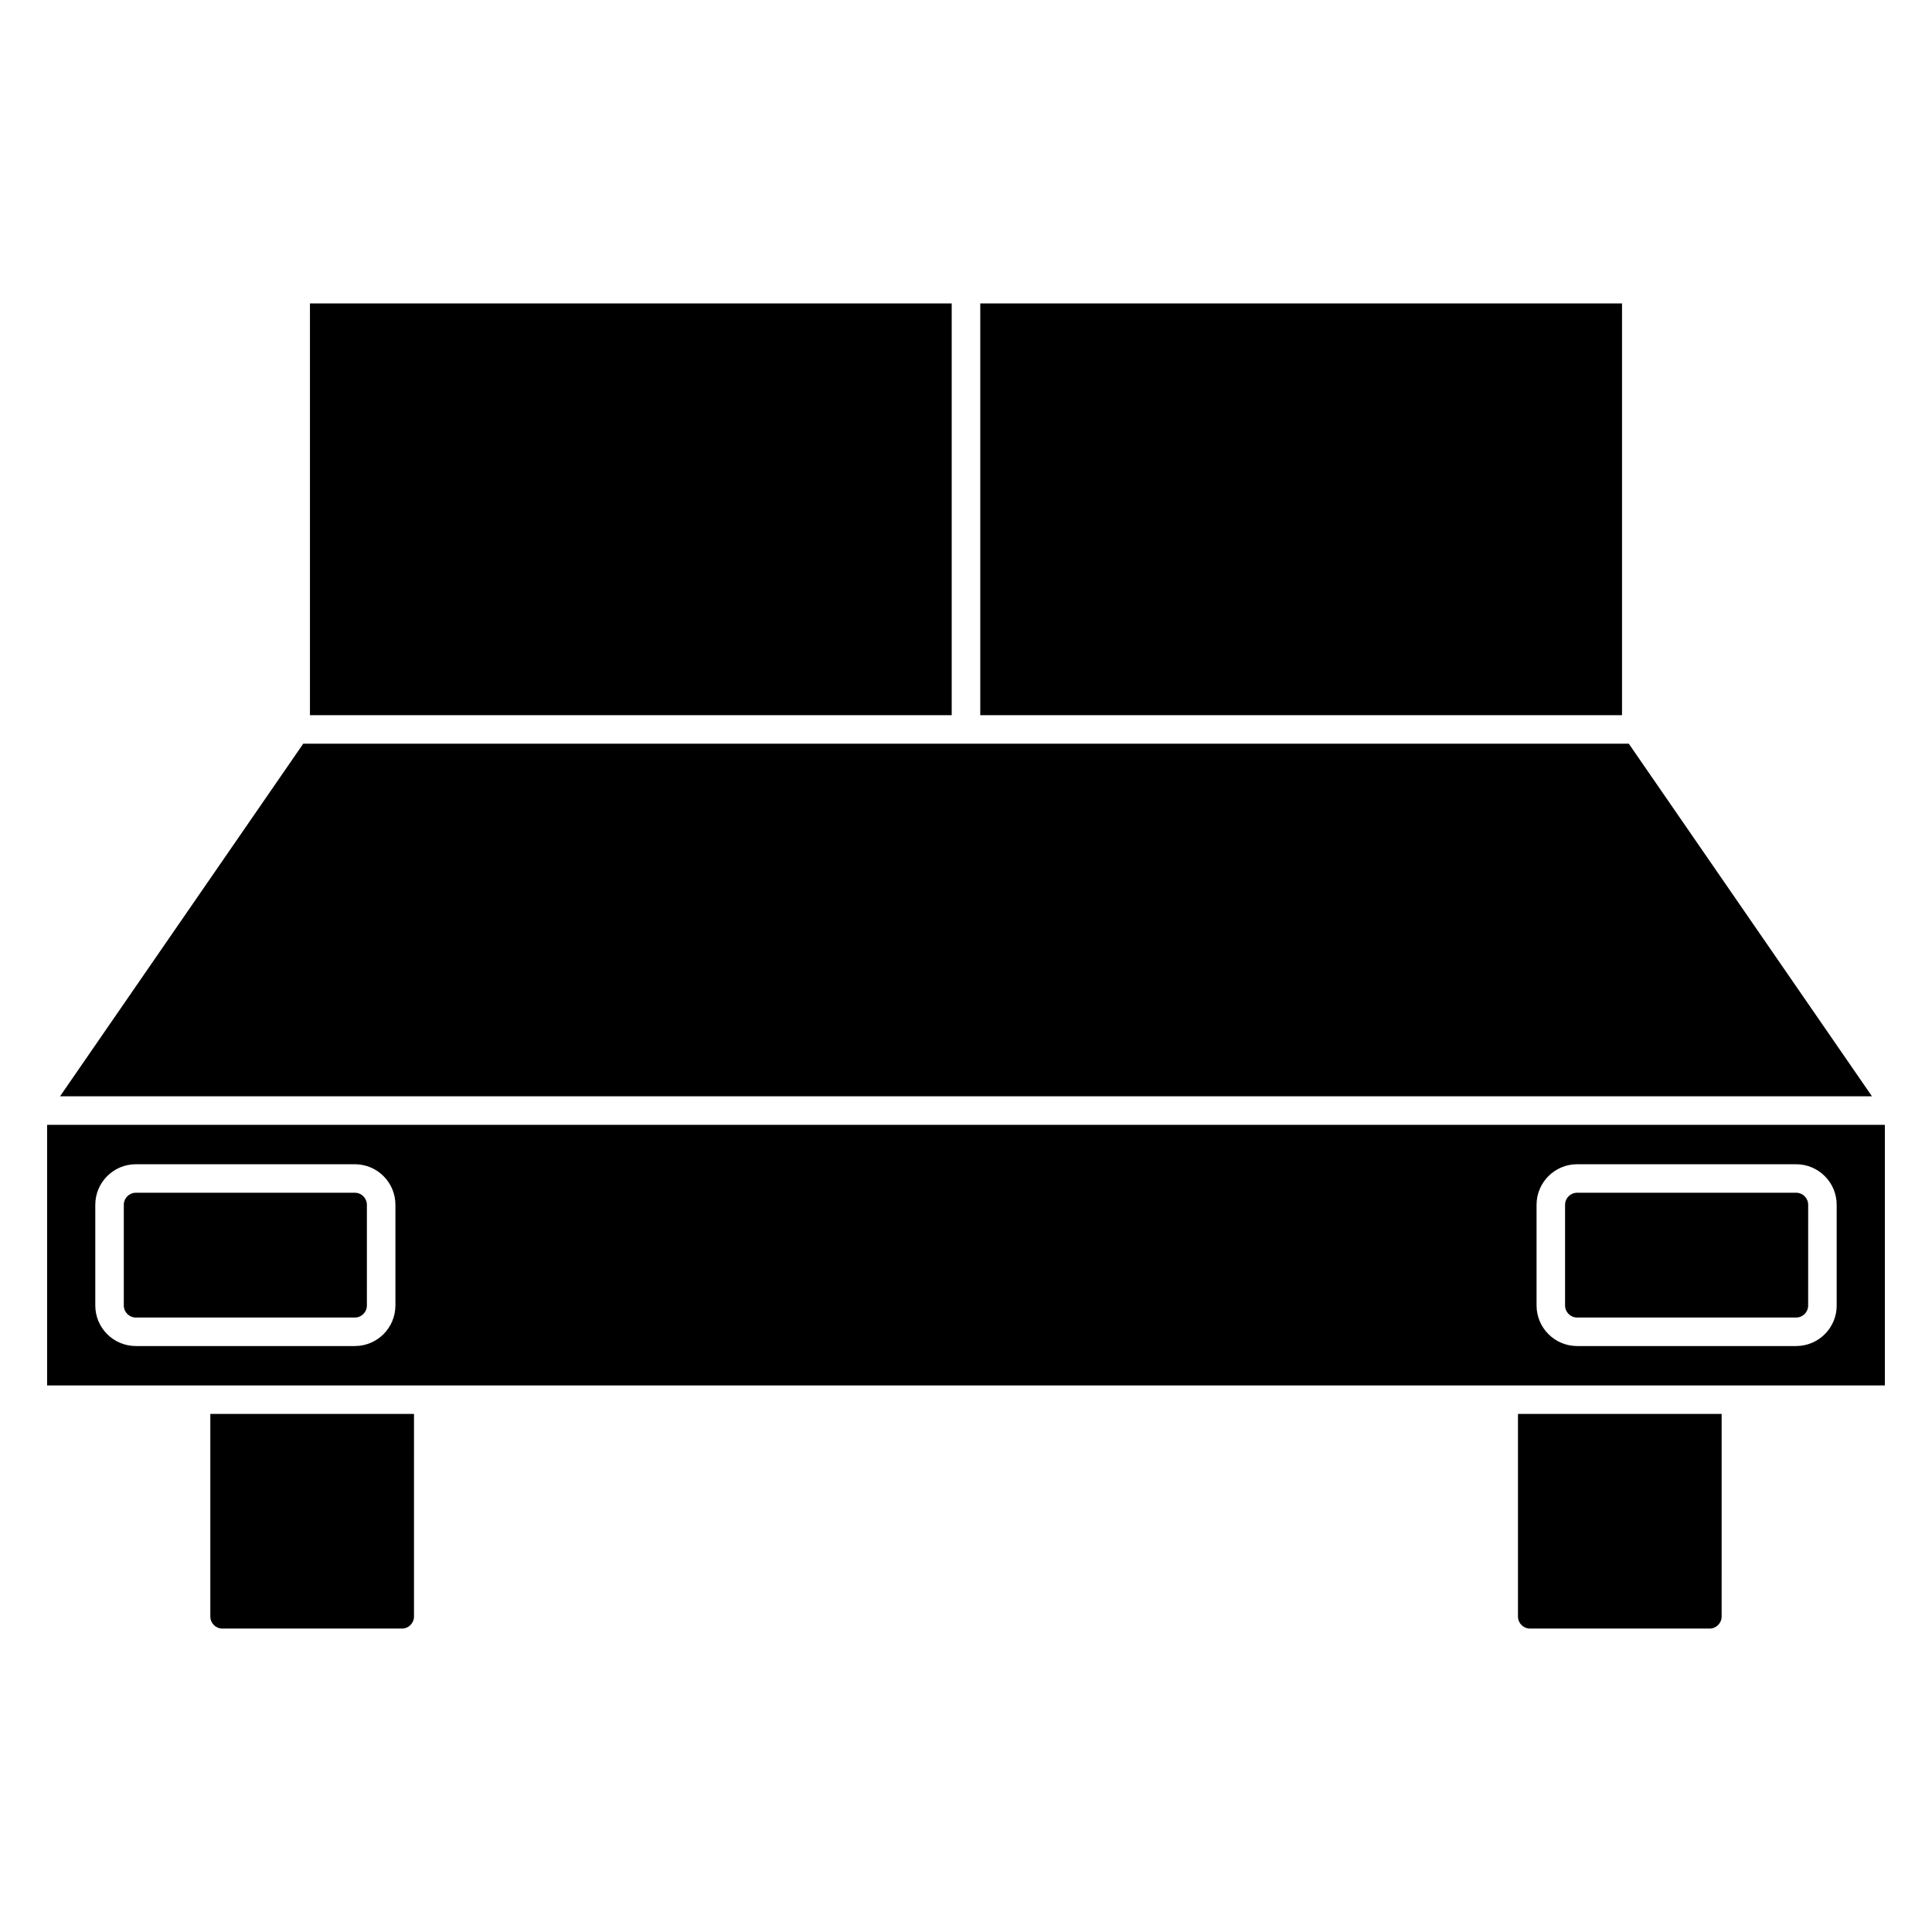
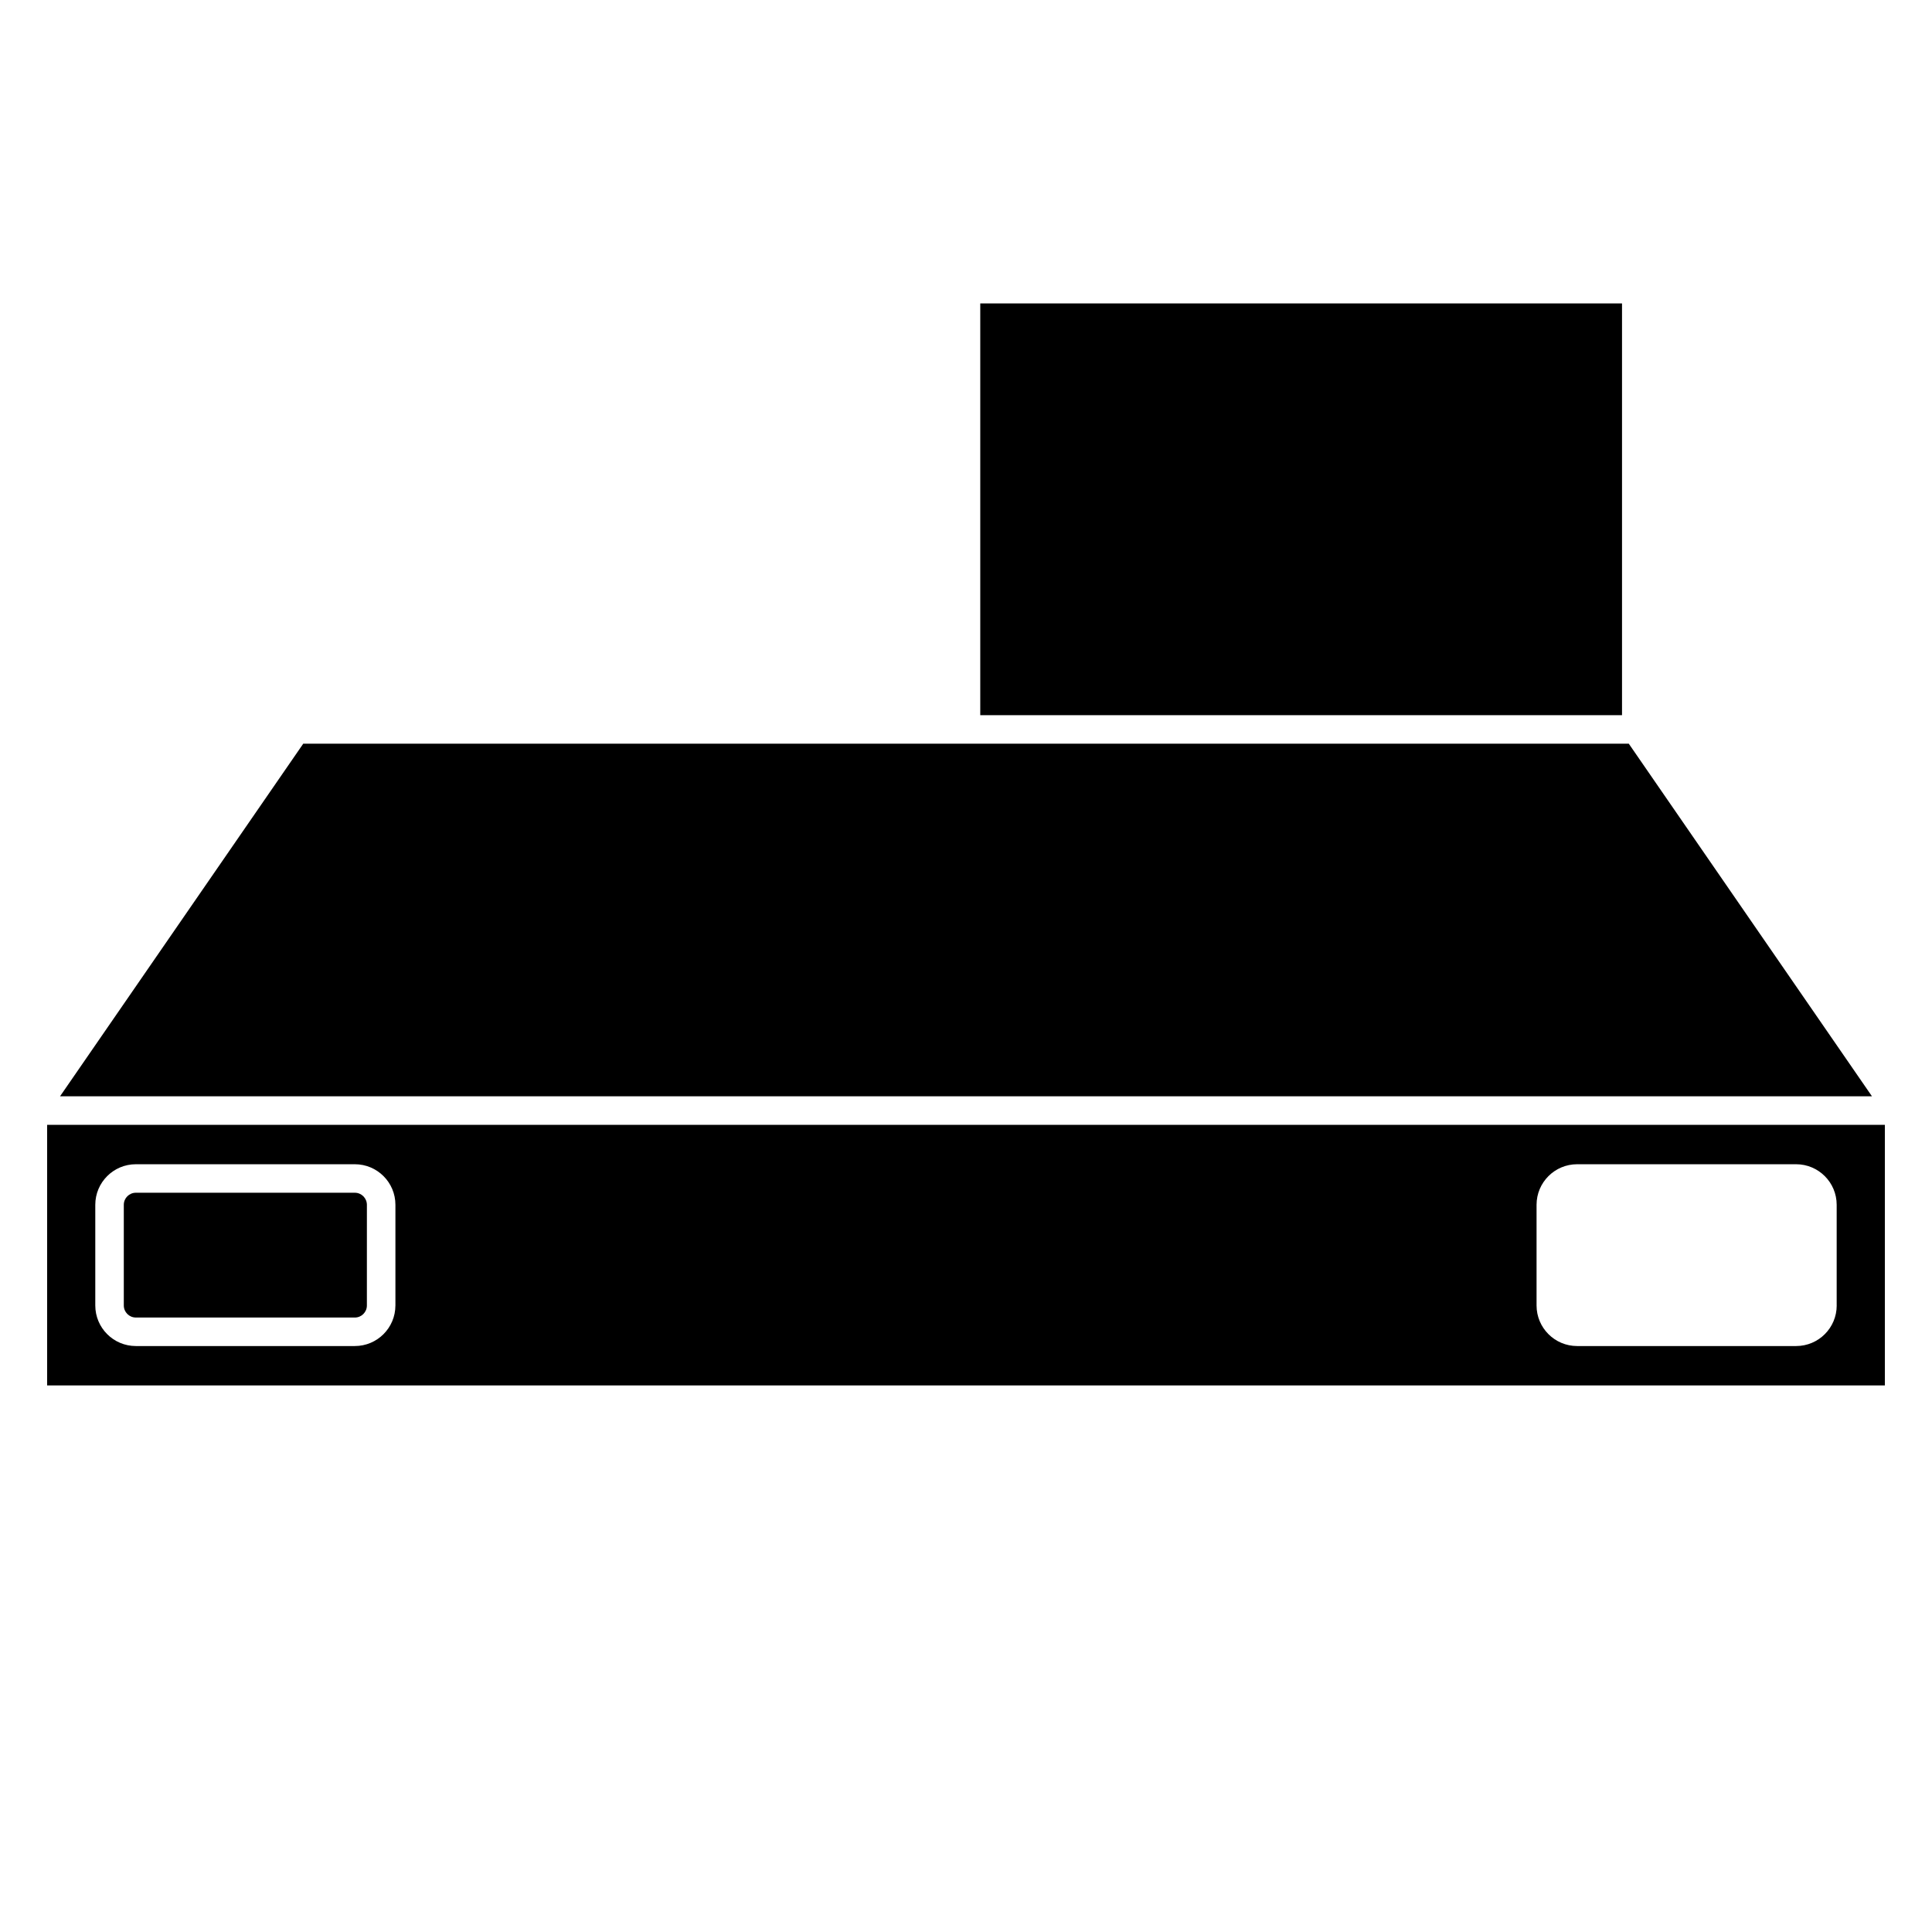
<svg xmlns="http://www.w3.org/2000/svg" fill="#000000" width="800px" height="800px" version="1.1" viewBox="144 144 512 512">
  <g>
    <path d="m238.04 460.09h-58.043c-1.758 0-3.188 1.43-3.188 3.188v26.691c0 1.758 1.43 3.188 3.188 3.188l58.043 0.004c1.758 0 3.188-1.43 3.188-3.188l0.004-26.691c-0.008-1.758-1.438-3.191-3.191-3.191z" />
-     <path d="m620 460.09h-58.051c-1.758 0-3.188 1.43-3.188 3.188v26.691c0 1.758 1.43 3.188 3.188 3.188h58.043c1.758 0 3.188-1.43 3.188-3.188l0.004-26.688c0.004-1.758-1.426-3.191-3.184-3.191z" />
-     <path d="m546.28 572.4c0 1.758 1.43 3.188 3.188 3.188h47.594c1.758 0 3.188-1.43 3.188-3.188l0.004-53.691h-53.973z" />
-     <path d="m199.74 572.4c0 1.758 1.43 3.188 3.188 3.188h47.594c1.758 0 3.188-1.43 3.188-3.188l0.004-53.691h-53.973z" />
    <path d="m156.49 442.09v69.066h487.02v-69.066zm92.297 47.879c0 5.926-4.82 10.746-10.746 10.746h-58.043c-5.926 0-10.746-4.82-10.746-10.746v-26.688c0-5.926 4.82-10.746 10.746-10.746h58.047c5.926 0 10.746 4.82 10.746 10.746v26.688zm381.96 0c0 5.926-4.82 10.746-10.746 10.746h-58.051c-5.926 0-10.746-4.82-10.746-10.746v-26.688c0-5.926 4.82-10.746 10.746-10.746h58.043c5.926 0 10.746 4.82 10.746 10.746v26.688z" />
-     <path d="m226.14 224.41h170.07v109.12h-170.07z" />
    <path d="m403.78 224.41h170.07v109.12h-170.07z" />
    <path d="m575.65 341.09h-351.29l-64.449 93.441h480.18z" />
  </g>
</svg>